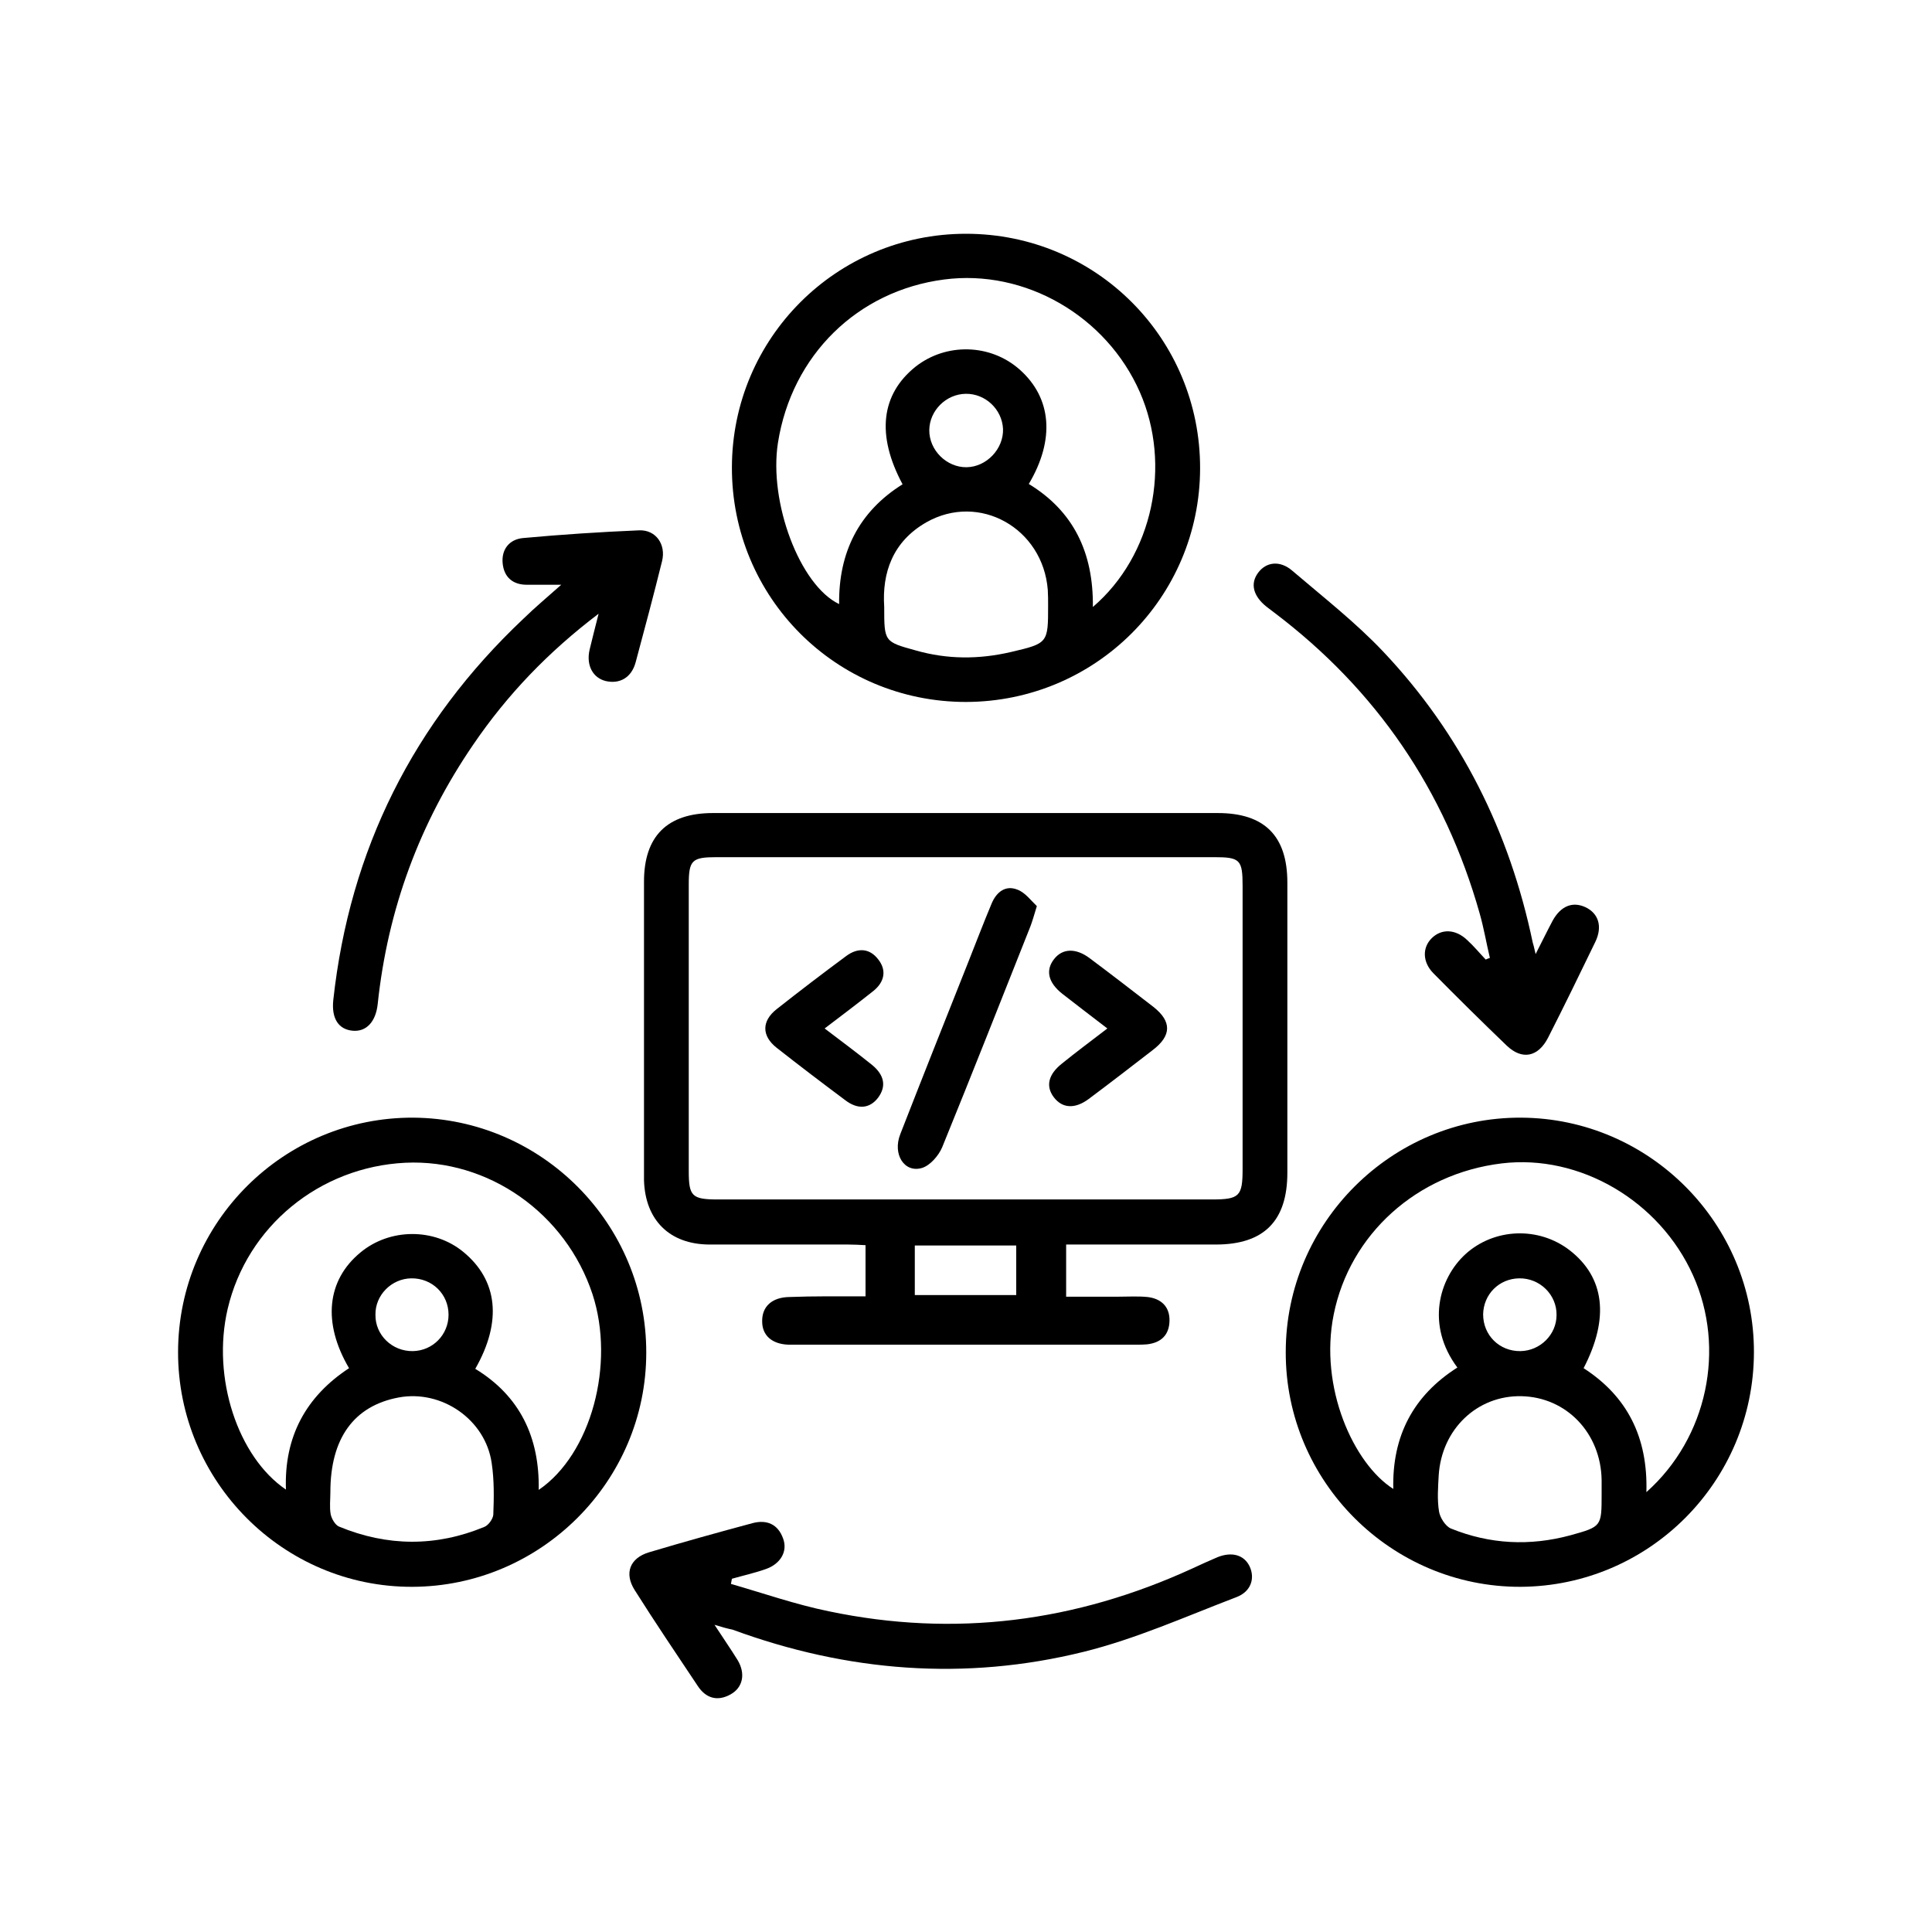
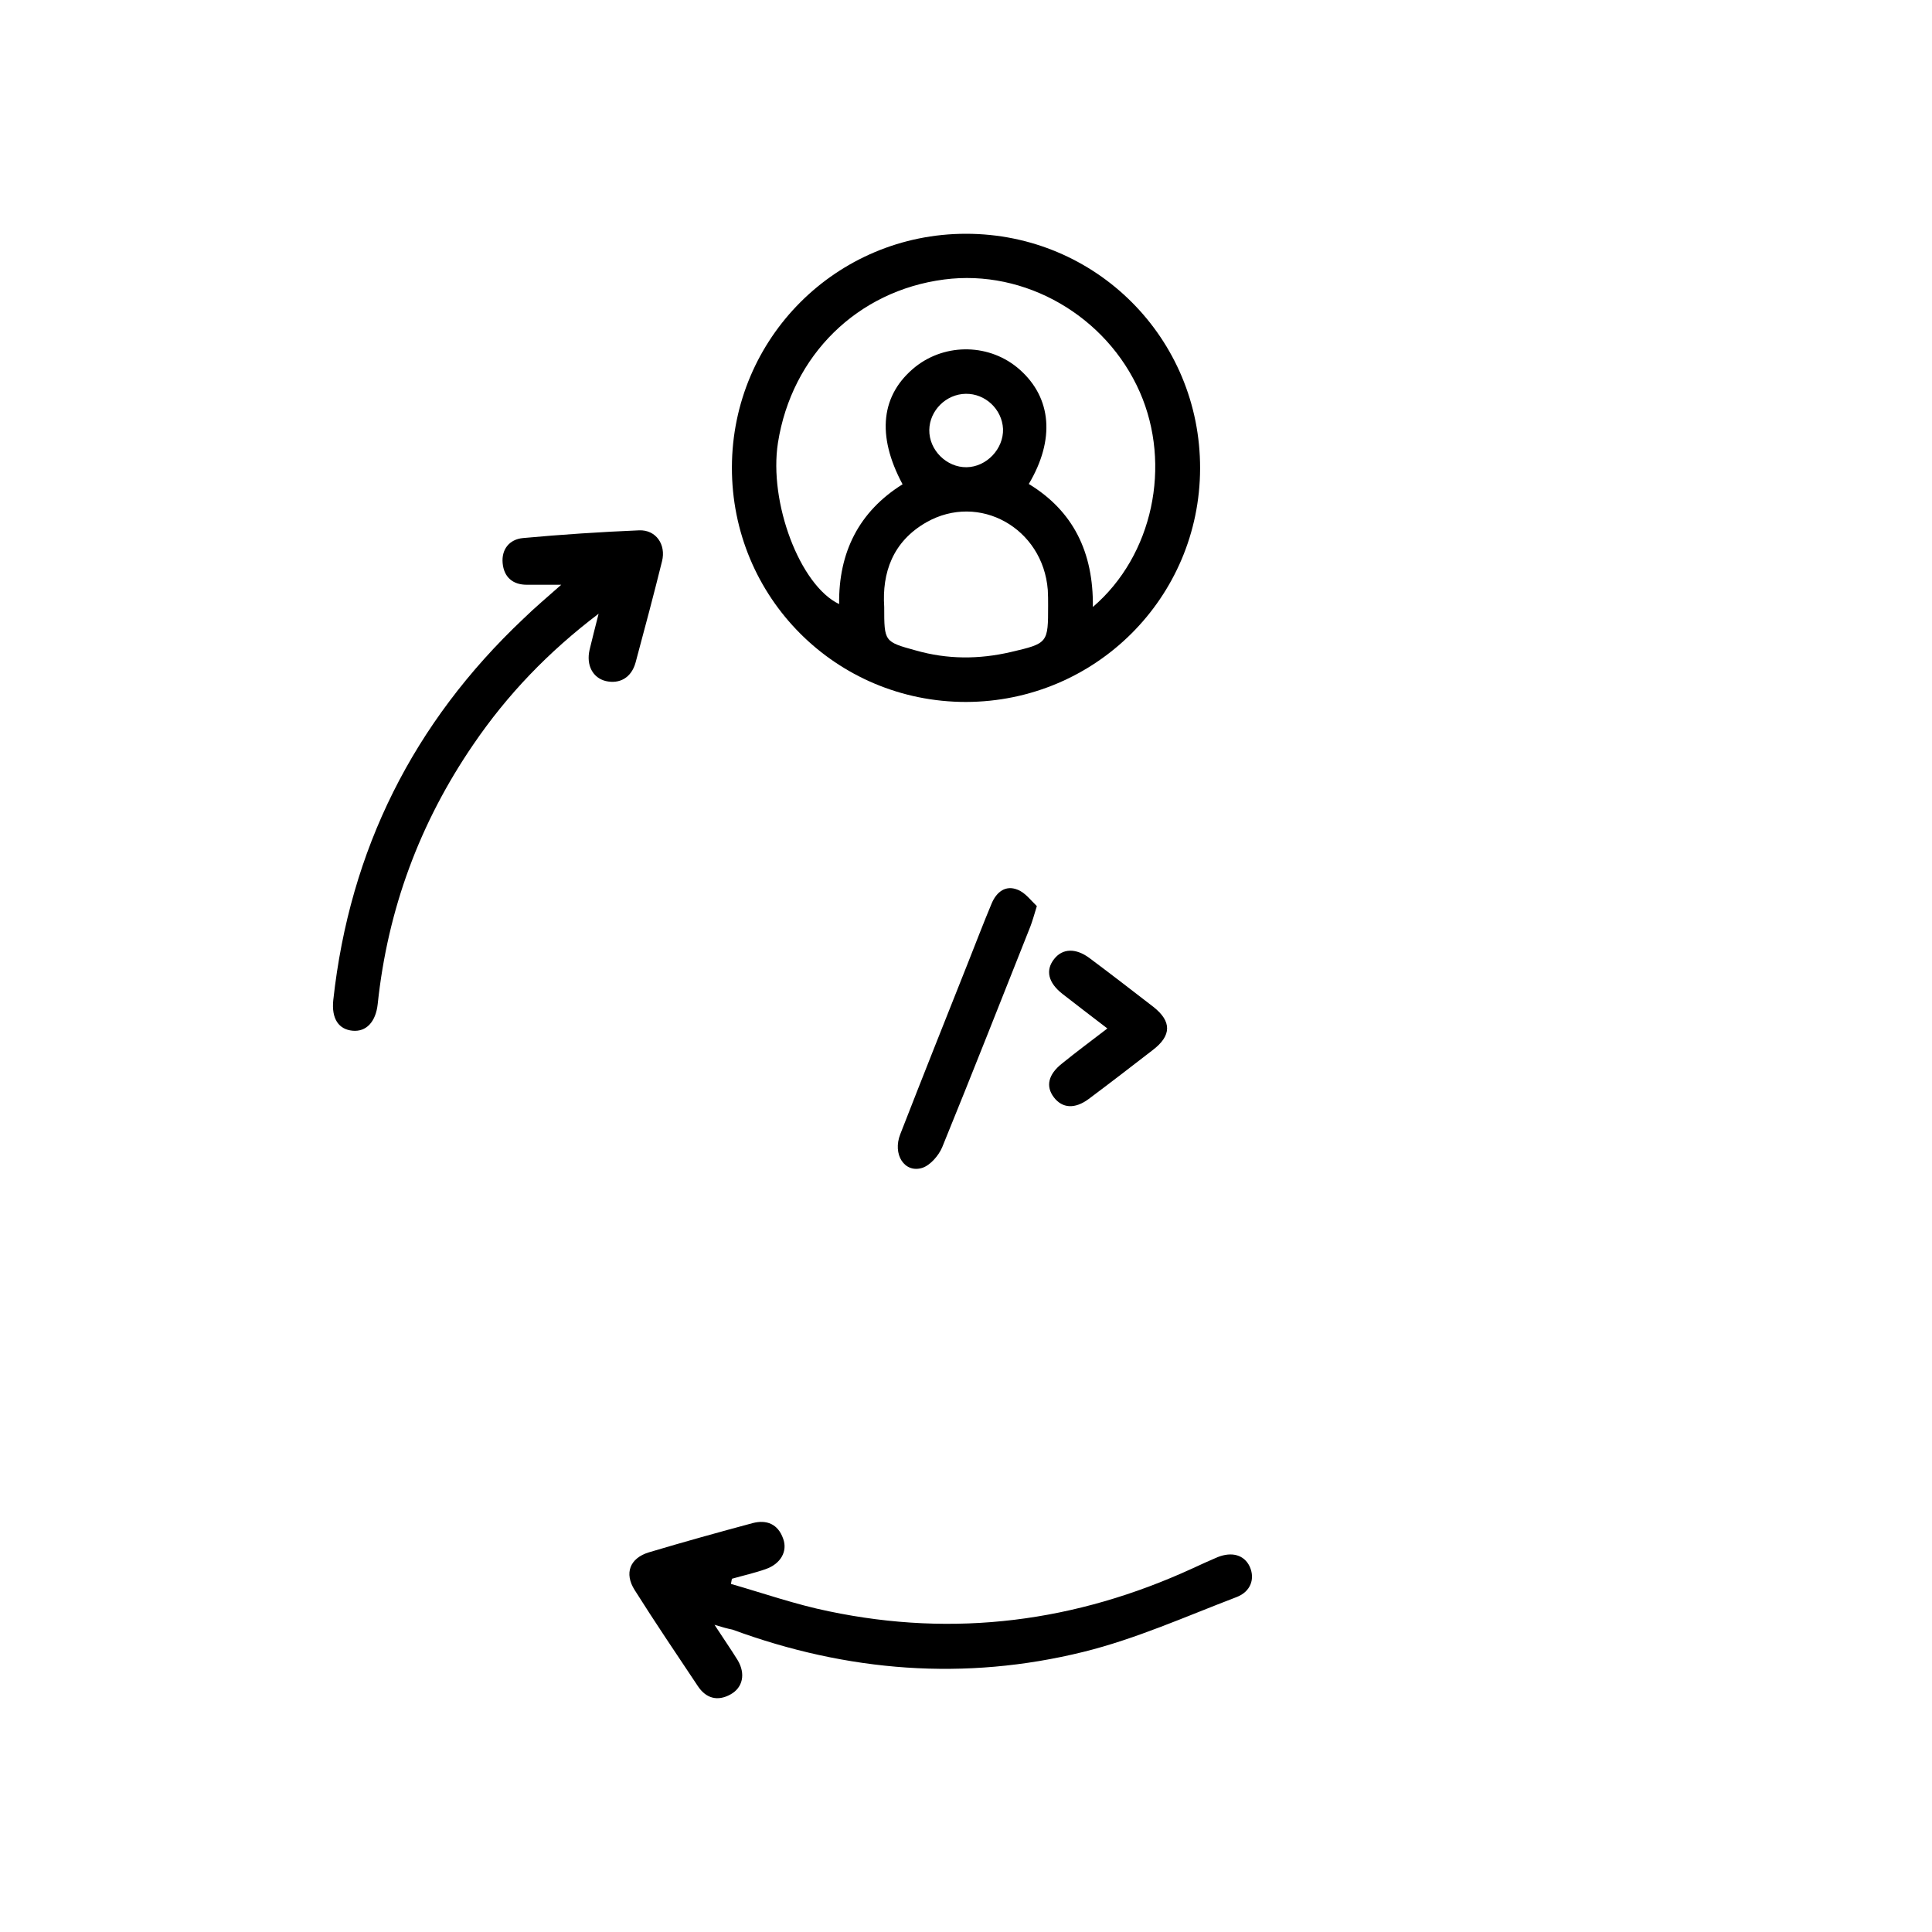
<svg xmlns="http://www.w3.org/2000/svg" version="1.1" id="Layer_1" x="0px" y="0px" viewBox="0 0 60 60" style="enable-background:new 0 0 60 60;" xml:space="preserve">
  <style type="text/css">
	.st0{fill:none;stroke:#000000;stroke-width:0.75;stroke-miterlimit:10;}
	.st1{fill:none;stroke:#000000;stroke-miterlimit:10;}
	.st2{fill:#FFFFFF;}
</style>
  <g>
-     <path d="M26.88,40.26c0-0.57,0-1.07,0-1.59c-0.19-0.01-0.36-0.02-0.54-0.02c-1.44,0-2.88,0-4.32,0c-1.23-0.01-1.98-0.76-2.02-1.99   c0-0.05,0-0.11,0-0.16c0-3.04,0-6.08,0-9.12c0-1.41,0.72-2.13,2.14-2.13c5.23,0,10.45,0,15.68,0c1.45,0,2.16,0.71,2.16,2.16   c0,3,0,6.01,0,9.01c0,1.5-0.73,2.23-2.22,2.23c-1.37,0-2.74,0-4.11,0c-0.17,0-0.35,0-0.54,0c0,0.55,0,1.04,0,1.62   c0.53,0,1.08,0,1.62,0c0.3,0,0.61-0.02,0.91,0.01c0.42,0.05,0.69,0.3,0.68,0.74c-0.01,0.44-0.26,0.68-0.7,0.73   c-0.11,0.01-0.21,0.01-0.32,0.01c-3.54,0-7.07,0-10.61,0c-0.07,0-0.14,0-0.21,0c-0.51-0.02-0.81-0.29-0.81-0.72   c-0.01-0.46,0.3-0.75,0.84-0.76C25.28,40.25,26.06,40.26,26.88,40.26z M29.99,26.62c-2.58,0-5.15,0-7.73,0   c-0.77,0-0.87,0.09-0.87,0.85c0,2.97,0,5.94,0,8.9c0,0.78,0.1,0.88,0.9,0.88c5.12,0,10.24,0,15.35,0c0.85,0,0.95-0.1,0.95-0.94   c0-2.93,0-5.87,0-8.8c0-0.81-0.08-0.89-0.88-0.89C35.15,26.62,32.57,26.62,29.99,26.62z M28.41,40.22c1.09,0,2.12,0,3.15,0   c0-0.54,0-1.04,0-1.54c-1.07,0-2.1,0-3.15,0C28.41,39.2,28.41,39.69,28.41,40.22z" />
    <path d="M30,21.8c-4.04,0-7.28-3.25-7.27-7.29c0.01-4.01,3.25-7.25,7.27-7.25c4.04,0,7.28,3.25,7.27,7.29   C37.26,18.56,34.02,21.79,30,21.8z M33.94,18.85c1.87-1.6,2.45-4.41,1.46-6.67c-1.04-2.37-3.57-3.83-6.08-3.5   c-2.69,0.35-4.73,2.35-5.16,5.07c-0.29,1.85,0.68,4.43,1.9,5.01c-0.02-1.6,0.61-2.87,1.97-3.72c-0.82-1.53-0.67-2.79,0.4-3.65   c0.95-0.75,2.33-0.72,3.24,0.09c0.99,0.88,1.1,2.17,0.28,3.55C33.33,15.87,33.96,17.15,33.94,18.85z M27.46,18.85   c0,1.08,0,1.08,0.98,1.35c0.98,0.28,1.96,0.28,2.95,0.05c1.16-0.27,1.16-0.28,1.16-1.45c0-0.16,0-0.32-0.01-0.48   c-0.15-1.92-2.13-3.03-3.77-2.1C27.72,16.82,27.39,17.79,27.46,18.85z M30.02,14.51c0.62-0.01,1.15-0.57,1.13-1.19   c-0.03-0.61-0.55-1.1-1.16-1.09c-0.61,0.01-1.12,0.52-1.13,1.12C28.85,13.98,29.4,14.52,30.02,14.51z" />
-     <path d="M5.53,41.98c0.01-4.03,3.29-7.29,7.31-7.27c3.99,0.03,7.24,3.3,7.23,7.3c0,3.99-3.27,7.26-7.27,7.27   C8.79,49.29,5.52,46,5.53,41.98z M16.73,46.27c1.63-1.11,2.38-3.91,1.67-6.08c-0.83-2.51-3.23-4.2-5.81-4.08   c-2.67,0.13-4.92,1.98-5.52,4.54c-0.5,2.14,0.32,4.6,1.81,5.61c-0.06-1.64,0.62-2.89,1.96-3.77c-0.83-1.41-0.69-2.73,0.35-3.59   c0.91-0.76,2.29-0.77,3.2-0.02c1.07,0.88,1.21,2.16,0.37,3.63C16.14,43.35,16.76,44.63,16.73,46.27z M10.26,46.34   c0,0.23-0.03,0.47,0.01,0.69c0.03,0.14,0.14,0.33,0.26,0.38c1.5,0.62,3.01,0.63,4.51,0.01c0.13-0.05,0.27-0.25,0.28-0.38   c0.02-0.53,0.03-1.07-0.05-1.6c-0.19-1.35-1.55-2.29-2.89-2.04C10.99,43.66,10.26,44.67,10.26,46.34z M12.82,41.96   c0.62-0.01,1.11-0.51,1.11-1.13c0-0.64-0.51-1.14-1.16-1.13c-0.61,0.01-1.12,0.52-1.11,1.13C11.65,41.46,12.18,41.97,12.82,41.96z" />
-     <path d="M54.47,42c-0.01,4.01-3.25,7.26-7.25,7.28c-4.01,0.01-7.3-3.27-7.29-7.29c0-4.02,3.3-7.3,7.31-7.28   C51.23,34.73,54.48,38,54.47,42z M51.13,46.34c1.9-1.69,2.47-4.46,1.45-6.73c-1.04-2.32-3.52-3.77-5.94-3.48   c-2.65,0.32-4.72,2.21-5.22,4.69c-0.46,2.27,0.62,4.64,1.85,5.42c-0.04-1.64,0.62-2.9,1.99-3.77c-0.98-1.31-0.58-2.76,0.25-3.52   c0.89-0.81,2.27-0.87,3.24-0.12c1.08,0.84,1.24,2.1,0.43,3.66C50.53,43.36,51.18,44.63,51.13,46.34z M49.74,46.4   c0-0.14,0-0.28,0-0.43c-0.02-1.46-1.09-2.58-2.49-2.61c-1.37-0.03-2.48,1.02-2.57,2.46c-0.02,0.37-0.05,0.75,0.01,1.12   c0.03,0.19,0.2,0.46,0.37,0.53c1.21,0.49,2.45,0.55,3.71,0.21C49.74,47.41,49.74,47.41,49.74,46.4z M47.22,41.96   c0.61-0.01,1.12-0.51,1.12-1.12c0.01-0.63-0.52-1.15-1.16-1.14c-0.63,0.01-1.11,0.5-1.12,1.12C46.06,41.47,46.57,41.97,47.22,41.96   z" />
    <path d="M22.19,50.46c0.28,0.43,0.51,0.76,0.72,1.1c0.25,0.42,0.16,0.85-0.22,1.06c-0.41,0.23-0.77,0.12-1.02-0.26   c-0.66-0.99-1.33-1.98-1.96-2.98c-0.33-0.52-0.15-0.99,0.44-1.17c1.07-0.32,2.15-0.62,3.23-0.91c0.43-0.11,0.78,0.03,0.94,0.48   c0.15,0.4-0.08,0.79-0.54,0.95c-0.34,0.12-0.7,0.2-1.05,0.3c-0.01,0.05-0.02,0.11-0.03,0.16c1.01,0.29,2.01,0.64,3.04,0.85   c3.91,0.82,7.67,0.33,11.29-1.33c0.26-0.12,0.52-0.24,0.78-0.35c0.45-0.18,0.83-0.07,1,0.29c0.17,0.37,0.04,0.78-0.41,0.95   c-1.57,0.6-3.13,1.3-4.75,1.7c-3.68,0.91-7.34,0.62-10.9-0.69C22.6,50.58,22.45,50.54,22.19,50.46z" />
    <path d="M17.43,18.16c-0.43,0-0.75,0-1.07,0c-0.44,0-0.71-0.24-0.75-0.67c-0.04-0.43,0.21-0.74,0.63-0.78   c1.2-0.11,2.41-0.19,3.61-0.24c0.52-0.02,0.84,0.44,0.71,0.96c-0.26,1.05-0.54,2.1-0.82,3.14c-0.13,0.48-0.5,0.68-0.93,0.58   c-0.4-0.1-0.61-0.49-0.5-0.97c0.08-0.34,0.17-0.68,0.28-1.12c-1.57,1.19-2.84,2.52-3.89,4.06c-1.67,2.44-2.66,5.12-2.97,8.06   c-0.06,0.56-0.36,0.87-0.78,0.83c-0.43-0.04-0.66-0.37-0.6-0.95c0.51-4.67,2.49-8.62,5.9-11.84   C16.62,18.86,16.99,18.55,17.43,18.16z" />
-     <path d="M47.69,29.63c0.22-0.43,0.37-0.74,0.53-1.04c0.25-0.45,0.61-0.6,1.01-0.42c0.41,0.19,0.55,0.6,0.31,1.09   c-0.48,0.99-0.96,1.98-1.46,2.96c-0.31,0.61-0.81,0.71-1.29,0.25c-0.77-0.74-1.53-1.49-2.28-2.25c-0.34-0.35-0.34-0.8-0.04-1.09   c0.3-0.29,0.73-0.28,1.09,0.06c0.21,0.19,0.39,0.41,0.58,0.61c0.04-0.02,0.09-0.04,0.13-0.05c-0.11-0.46-0.19-0.94-0.32-1.39   c-1.08-3.82-3.2-6.93-6.37-9.33c-0.08-0.06-0.17-0.13-0.25-0.19c-0.41-0.33-0.51-0.71-0.26-1.05c0.25-0.34,0.68-0.4,1.07-0.06   c0.96,0.82,1.96,1.6,2.82,2.51c2.41,2.55,3.92,5.59,4.64,9.03C47.62,29.33,47.64,29.41,47.69,29.63z" />
    <path d="M32.2,28.14c-0.09,0.3-0.14,0.47-0.2,0.63c-0.91,2.29-1.81,4.58-2.74,6.86c-0.11,0.26-0.37,0.56-0.62,0.64   c-0.55,0.17-0.93-0.42-0.68-1.05c0.69-1.77,1.39-3.53,2.09-5.29c0.25-0.63,0.49-1.26,0.75-1.88c0.15-0.35,0.43-0.57,0.8-0.42   C31.84,27.72,32.02,27.97,32.2,28.14z" />
-     <path d="M25.61,31.94c0.54,0.41,1.01,0.76,1.47,1.13c0.39,0.32,0.45,0.67,0.19,1.02c-0.26,0.34-0.63,0.38-1.03,0.07   c-0.71-0.53-1.42-1.07-2.12-1.62c-0.47-0.37-0.47-0.83,0-1.2c0.71-0.56,1.43-1.11,2.16-1.65c0.35-0.26,0.72-0.25,0.99,0.1   c0.28,0.35,0.19,0.71-0.14,0.98C26.64,31.16,26.15,31.53,25.61,31.94z" />
    <path d="M34.39,31.94c-0.5-0.38-0.95-0.73-1.39-1.07c-0.45-0.35-0.54-0.74-0.26-1.09c0.26-0.33,0.67-0.34,1.09-0.03   c0.67,0.5,1.33,1.01,1.99,1.52c0.57,0.45,0.57,0.89-0.02,1.34c-0.66,0.51-1.32,1.02-1.99,1.52c-0.43,0.32-0.82,0.29-1.08-0.05   c-0.26-0.34-0.18-0.71,0.25-1.05C33.41,32.68,33.87,32.34,34.39,31.94z" />
  </g>
</svg>